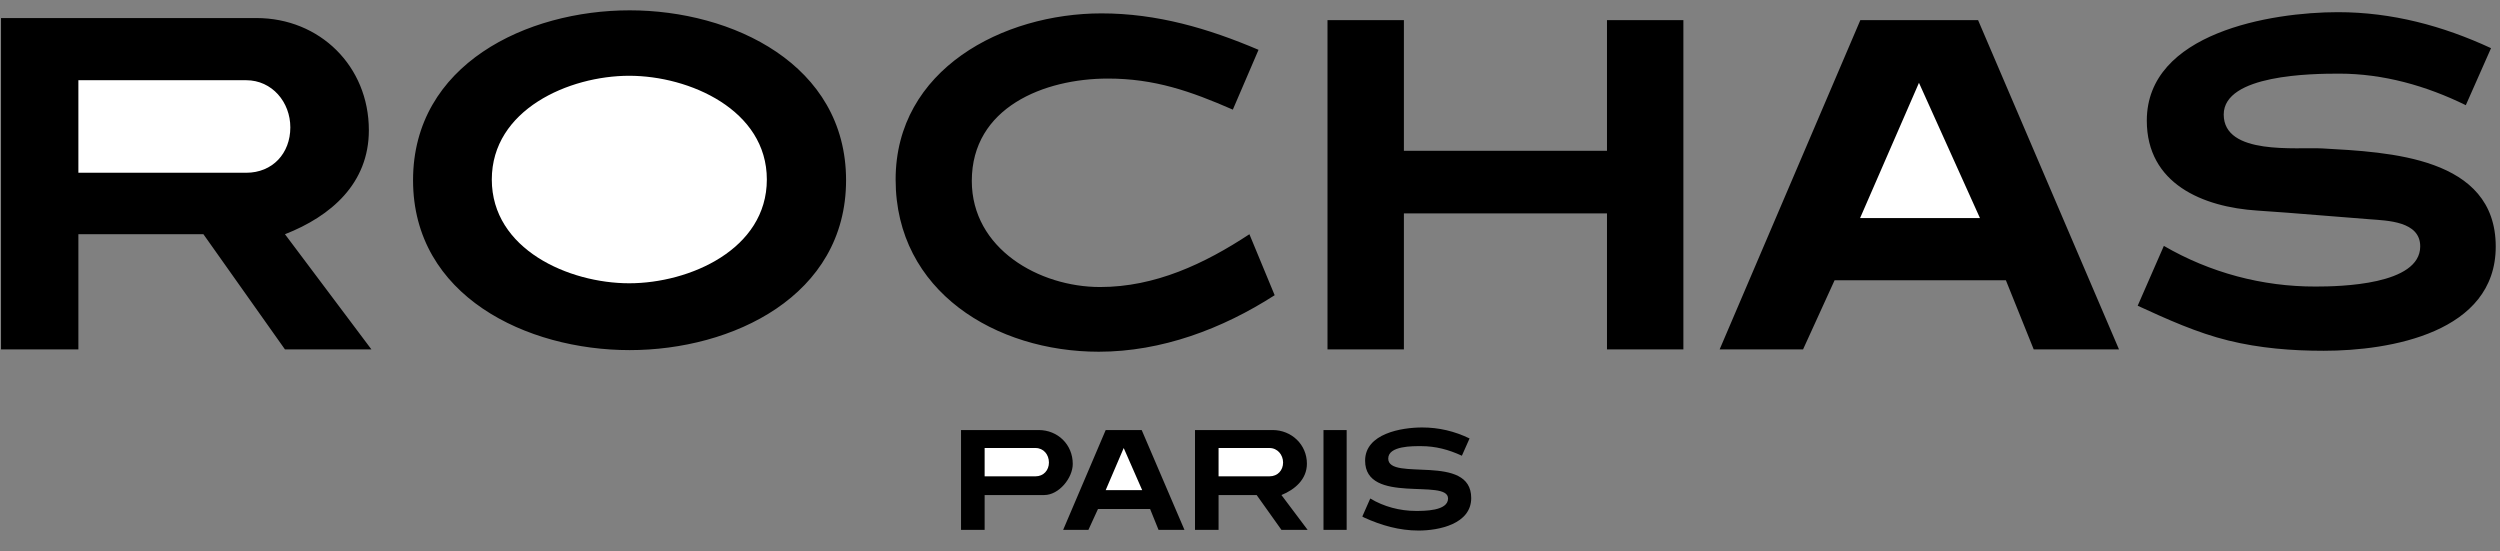
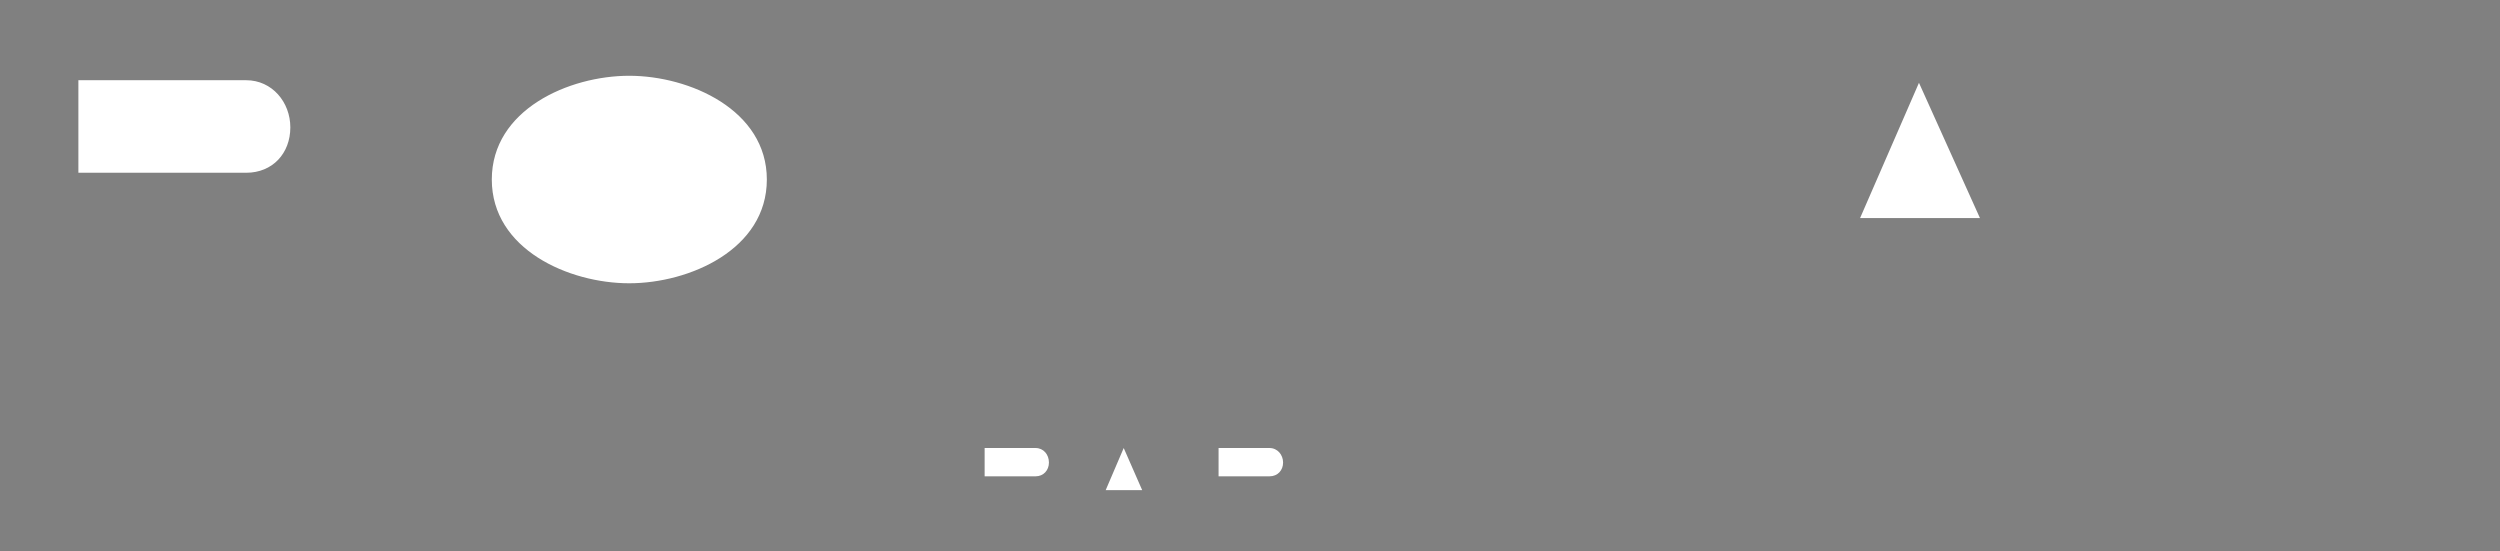
<svg xmlns="http://www.w3.org/2000/svg" width="68px" height="15px" viewBox="0 0 68 15" version="1.1">
  <rect x="0" y="0" width="68" height="15" fill="#808080" stroke="none" />
  <title>rochas</title>
  <desc>Created with Sketch.</desc>
  <defs />
  <g id="Page-2" stroke="none" stroke-width="1" fill="none" fill-rule="evenodd">
    <g id="Artboard" transform="translate(-3997, -481)" fill-rule="nonzero">
      <g id="rochas" transform="translate(3996, 480)">
-         <path d="M24.013,5.902 C24.013,9.055 20.918,10.523 18.127,10.523 C15.33,10.523 12.235,9.055 12.235,5.902 C12.235,2.749 15.33,1.281 18.127,1.281 C20.917,1.281 24.013,2.749 24.013,5.902 Z M1.028,10.504 L1.028,1.491 L7.976,1.491 C9.698,1.491 11.033,2.8 11.033,4.542 C11.033,5.991 10.003,6.881 8.751,7.371 L11.103,10.504 L8.751,10.504 L6.533,7.371 L3.132,7.371 L3.132,10.504 L1.028,10.504 Z M35.671,9.03 C34.247,9.945 32.595,10.567 30.885,10.567 C28.1,10.567 25.361,8.934 25.361,5.883 C25.361,2.883 28.285,1.364 30.961,1.364 C32.468,1.364 33.86,1.771 35.232,2.355 L34.533,3.982 C33.383,3.48 32.404,3.137 31.133,3.137 C29.404,3.137 27.433,3.919 27.433,5.921 C27.433,7.765 29.264,8.807 30.923,8.807 C32.417,8.807 33.758,8.178 34.984,7.371 L35.671,9.03 Z M37.108,10.504 L37.108,1.548 L39.186,1.548 L39.186,5.101 L44.71,5.101 L44.71,1.548 L46.788,1.548 L46.788,10.504 L44.71,10.504 L44.71,6.805 L39.186,6.805 L39.186,10.504 L37.108,10.504 Z M47.774,10.504 L51.601,1.548 L54.804,1.548 L58.637,10.504 L56.317,10.504 L55.56,8.623 L50.901,8.623 L50.043,10.504 L47.774,10.504 Z M59.145,9.316 L59.857,7.688 C61.11,8.416 62.534,8.798 63.983,8.794 C64.656,8.794 66.83,8.75 66.83,7.701 C66.83,7.014 65.928,7.001 65.445,6.963 L63.207,6.785 L62.406,6.728 C60.912,6.633 59.393,5.997 59.393,4.281 C59.393,1.89 62.775,1.331 64.593,1.331 C66.055,1.331 67.441,1.7 68.756,2.31 L68.07,3.861 C66.996,3.333 65.826,3.003 64.625,3.003 C63.881,3.003 61.485,3.028 61.485,4.115 C61.485,5.234 63.474,4.999 64.167,5.037 C65.972,5.139 68.884,5.259 68.884,7.707 C68.884,10.046 66.017,10.541 64.206,10.541 C63.334,10.541 62.464,10.472 61.612,10.262 C60.76,10.053 59.946,9.684 59.145,9.316 Z M27.14,15.412 L27.14,12.697 L29.251,12.697 C29.772,12.697 30.179,13.092 30.179,13.619 C30.179,14.001 29.804,14.465 29.404,14.465 L27.782,14.465 L27.782,15.412 L27.14,15.412 Z M29.918,15.412 L31.075,12.697 L32.054,12.697 L33.217,15.412 L32.512,15.412 L32.283,14.845 L30.865,14.845 L30.605,15.412 L29.918,15.412 Z M33.504,15.412 L33.504,12.697 L35.614,12.697 C36.129,12.697 36.548,13.092 36.548,13.612 C36.548,14.039 36.218,14.318 35.855,14.465 L36.567,15.412 L35.855,15.412 L35.181,14.465 L34.145,14.465 L34.145,15.412 L33.504,15.412 Z M36.999,15.412 L36.999,12.697 L37.629,12.697 L37.629,15.412 L36.999,15.412 Z M38.055,15.049 L38.271,14.559 C38.64,14.782 39.078,14.897 39.51,14.897 C39.727,14.897 40.387,14.903 40.387,14.559 C40.387,14 38.131,14.738 38.131,13.53 C38.131,12.793 39.122,12.627 39.682,12.627 C40.139,12.627 40.565,12.729 40.972,12.926 L40.763,13.396 C40.407,13.231 40.051,13.135 39.656,13.135 C39.434,13.135 38.76,13.123 38.76,13.473 C38.76,14.108 41.017,13.314 41.017,14.547 C41.017,15.253 40.139,15.431 39.587,15.431 C39.059,15.431 38.57,15.29 38.099,15.075 L38.055,15.049 Z" id="Shape" fill="#000000" />
        <path d="M18.114,3.061 C16.475,3.061 14.377,3.983 14.377,5.883 C14.377,7.784 16.475,8.705 18.114,8.705 C19.754,8.705 21.858,7.784 21.858,5.883 C21.858,3.989 19.754,3.061 18.114,3.061 Z M3.132,5.699 L7.696,5.699 C8.414,5.699 8.897,5.171 8.897,4.465 C8.897,3.779 8.401,3.182 7.696,3.182 L3.132,3.182 L3.132,5.699 Z M51.594,6.932 L54.855,6.932 L53.196,3.252 L51.594,6.932 Z M27.782,13.956 L29.168,13.956 C29.384,13.956 29.531,13.791 29.531,13.581 C29.531,13.364 29.384,13.186 29.168,13.186 L27.782,13.186 L27.782,13.956 Z M31.075,14.331 L32.067,14.331 L31.565,13.186 L31.075,14.331 Z M34.145,13.956 L35.531,13.956 C35.754,13.956 35.9,13.791 35.9,13.581 C35.9,13.371 35.748,13.186 35.531,13.186 L34.145,13.186 L34.145,13.956 Z" id="Shape" fill="#FFFFFF" />
      </g>
    </g>
  </g>
</svg>